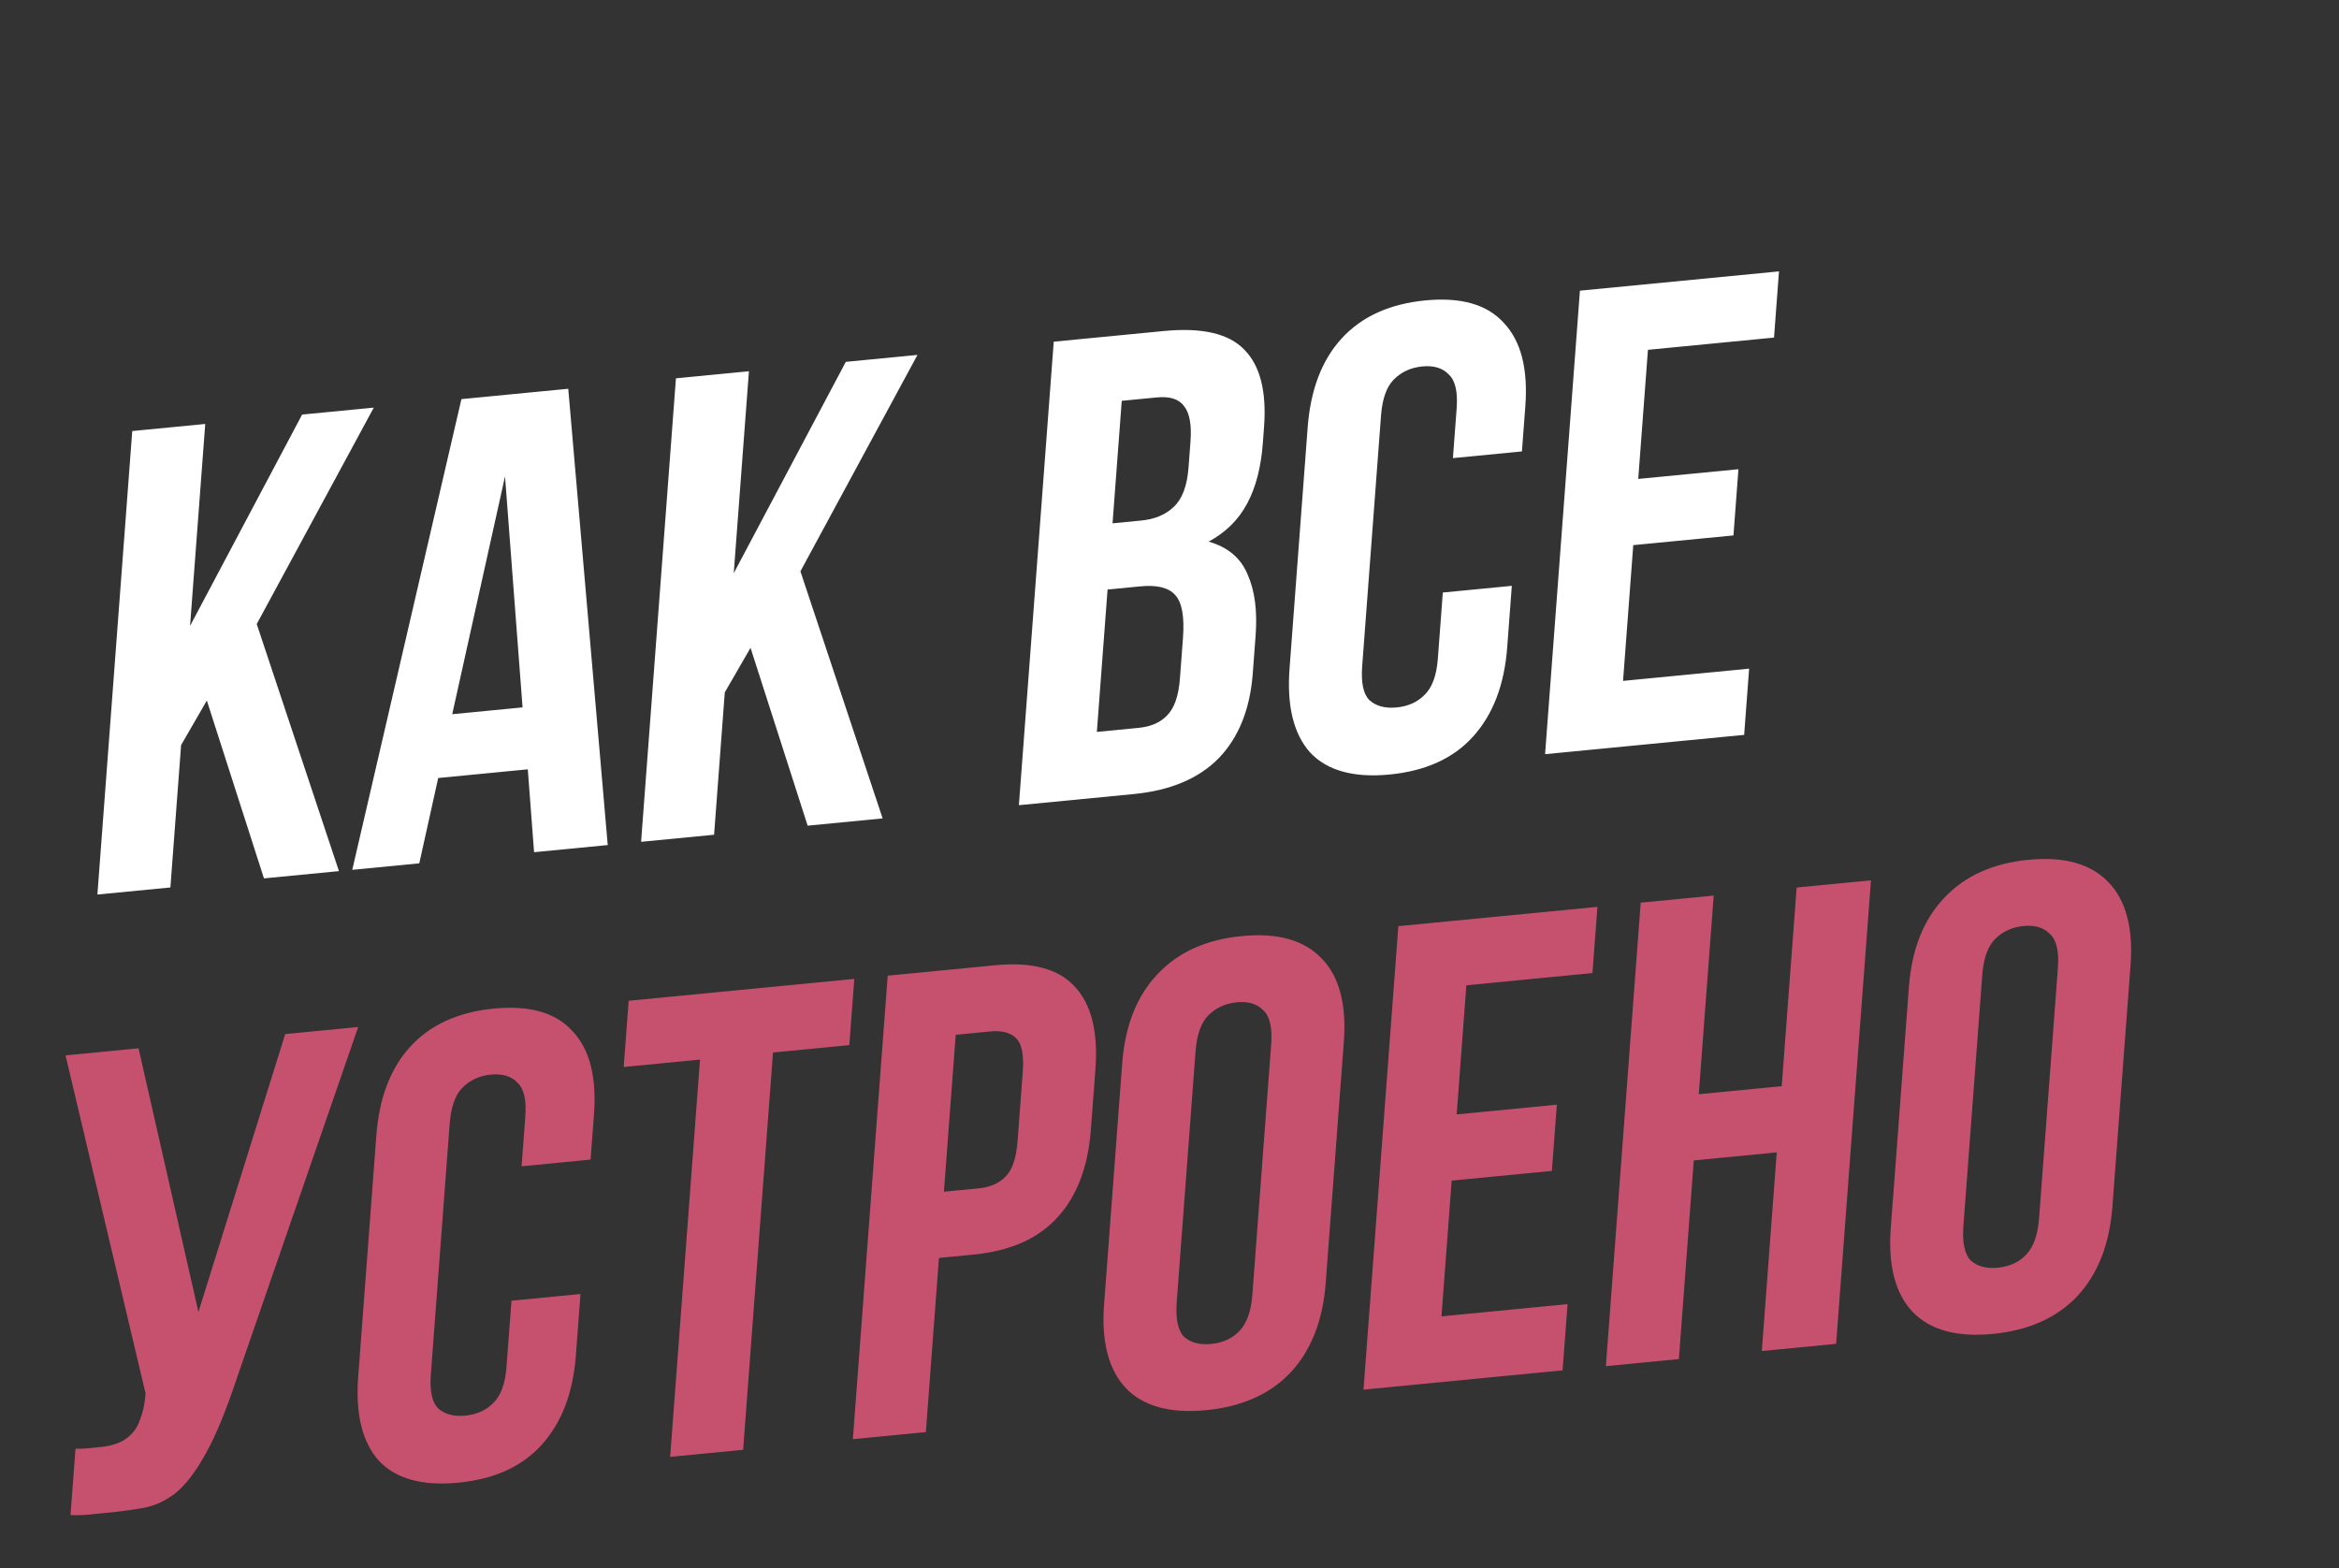
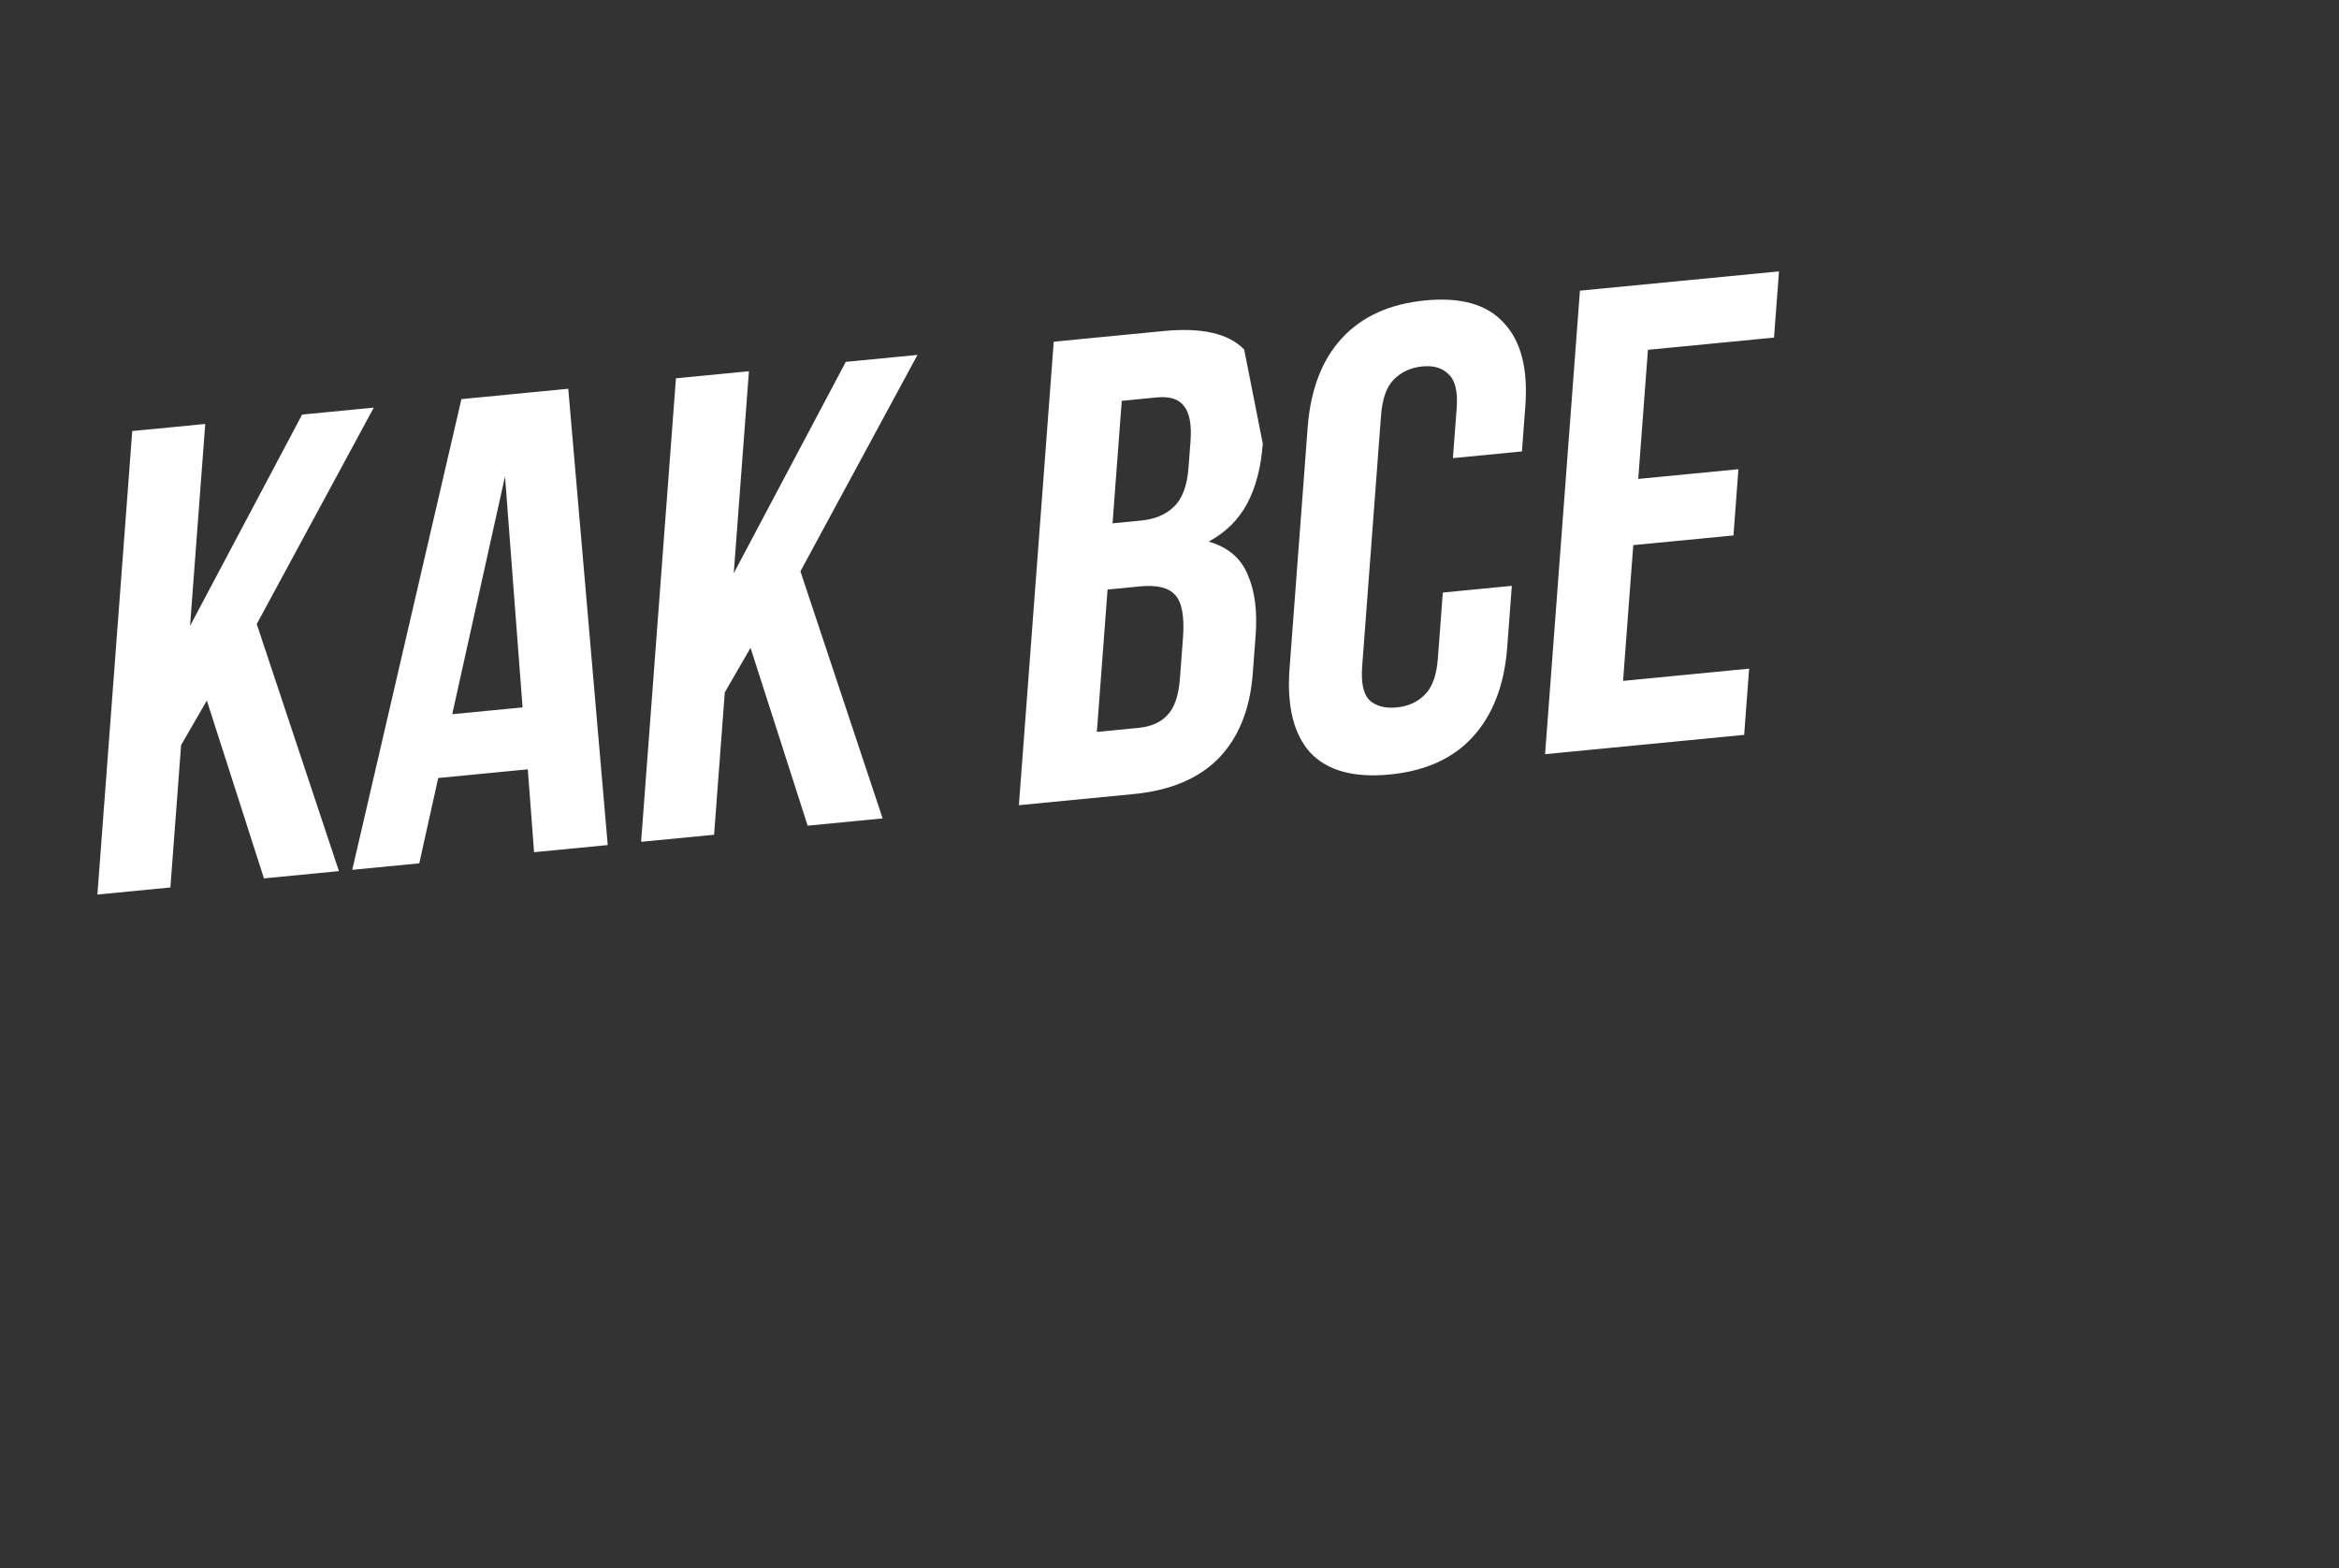
<svg xmlns="http://www.w3.org/2000/svg" width="352" height="236" viewBox="0 0 352 236" fill="none">
  <rect x="0" y="0" width="352" height="236" fill="#333333" stroke="none" />
-   <path d="M31.128 105.429L27.254 112.136L25.643 133.561L14.658 134.626L19.902 64.87L30.887 63.805L28.602 94.199L45.467 62.392L56.252 61.346L38.636 93.918L51.008 131.101L39.724 132.195L31.128 105.429ZM91.459 127.179L80.374 128.254L79.428 115.782L65.947 117.089L63.098 129.929L53.012 130.907L69.44 60.067L85.518 58.508L91.459 127.179ZM68.056 107.487L78.642 106.461L76.001 71.698L68.056 107.487ZM112.949 97.496L109.075 104.202L107.464 125.627L96.479 126.692L101.723 56.937L112.708 55.872L110.423 86.265L127.287 54.458L138.073 53.413L120.457 85.985L132.829 123.168L121.545 124.262L112.949 97.496ZM175.155 49.817C180.881 49.262 184.908 50.19 187.238 52.602C189.635 55.008 190.631 58.901 190.227 64.282L190.039 66.774C189.77 70.361 188.982 73.372 187.675 75.807C186.368 78.242 184.441 80.144 181.893 81.512C184.804 82.351 186.761 84.008 187.765 86.482C188.84 88.884 189.238 91.945 188.958 95.666L188.531 101.346C188.127 106.727 186.419 110.981 183.408 114.109C180.402 117.17 176.136 118.969 170.611 119.505L153.334 121.18L158.578 51.424L175.155 49.817ZM166.679 88.725L165.068 110.15L171.36 109.54C173.224 109.359 174.659 108.725 175.666 107.638C176.74 106.545 177.374 104.703 177.569 102.112L178.026 96.033C178.27 92.778 177.872 90.607 176.83 89.521C175.855 88.429 174.102 88.005 171.572 88.25L166.679 88.725ZM168.814 60.324L167.428 78.76L171.722 78.343C173.786 78.143 175.424 77.457 176.635 76.284C177.914 75.105 178.658 73.12 178.867 70.33L179.159 66.444C179.349 63.919 179.02 62.138 178.173 61.099C177.393 60.053 176.037 59.624 174.106 59.811L168.814 60.324ZM227.517 88.168L226.821 97.435C226.396 103.082 224.671 107.569 221.645 110.896C218.691 114.15 214.517 116.039 209.125 116.562C203.732 117.085 199.75 115.987 197.179 113.268C194.679 110.477 193.641 106.258 194.066 100.611L196.792 64.338C197.217 58.691 198.906 54.241 201.861 50.987C204.886 47.66 209.096 45.735 214.488 45.212C219.881 44.689 223.827 45.823 226.327 48.614C228.898 51.333 229.972 55.516 229.547 61.162L229.038 67.939L218.652 68.946L219.214 61.472C219.404 58.947 219.004 57.239 218.013 56.345C217.095 55.379 215.77 54.98 214.039 55.148C212.308 55.316 210.87 55.983 209.725 57.149C208.651 58.242 208.02 60.051 207.83 62.576L204.998 100.244C204.808 102.768 205.175 104.48 206.099 105.38C207.089 106.273 208.45 106.636 210.181 106.468C211.912 106.3 213.314 105.67 214.388 104.576C215.528 103.476 216.193 101.664 216.383 99.14L217.132 89.175L227.517 88.168ZM246.541 72.078L261.62 70.616L260.871 80.581L245.792 82.043L244.256 102.472L263.23 100.632L262.481 110.597L232.522 113.502L237.766 43.746L267.724 40.842L266.975 50.807L248.002 52.646L246.541 72.078Z" fill="white" />
-   <path d="M11.362 218.042C11.956 218.05 12.586 218.022 13.252 217.957C13.918 217.893 14.55 217.832 15.149 217.774C16.015 217.69 16.821 217.512 17.568 217.242C18.382 216.965 19.076 216.535 19.648 215.952C20.287 215.363 20.777 214.557 21.119 213.535C21.526 212.506 21.788 211.227 21.902 209.699L9.865 158.832L20.849 157.767L29.862 197.452L42.919 155.627L53.904 154.562L35.658 207.376C34.034 212.282 32.459 216.095 30.932 218.815C29.478 221.462 27.976 223.422 26.426 224.693C24.881 225.898 23.239 226.651 21.498 226.951C19.823 227.246 17.954 227.493 15.891 227.693C14.892 227.79 13.993 227.877 13.194 227.954C12.395 228.032 11.535 228.049 10.613 228.007L11.362 218.042ZM87.359 194.746L86.662 204.014C86.237 209.661 84.512 214.148 81.487 217.475C78.532 220.729 74.359 222.617 68.966 223.14C63.574 223.663 59.592 222.565 57.02 219.847C54.52 217.056 53.483 212.837 53.907 207.19L56.634 170.917C57.058 165.27 58.748 160.82 61.702 157.565C64.728 154.238 68.937 152.313 74.33 151.79C79.722 151.268 83.668 152.402 86.168 155.193C88.74 157.912 89.813 162.094 89.389 167.741L88.879 174.517L78.494 175.524L79.055 168.05C79.245 165.526 78.845 163.817 77.855 162.924C76.936 161.958 75.611 161.559 73.88 161.726C72.149 161.894 70.711 162.561 69.566 163.728C68.493 164.821 67.861 166.63 67.671 169.154L64.84 206.822C64.65 209.347 65.017 211.059 65.941 211.958C66.931 212.852 68.291 213.214 70.022 213.047C71.753 212.879 73.156 212.248 74.229 211.155C75.369 210.055 76.034 208.243 76.224 205.718L76.973 195.753L87.359 194.746ZM94.611 150.615L128.564 147.323L127.815 157.288L116.331 158.402L111.837 218.192L100.852 219.257L105.346 159.467L93.862 160.58L94.611 150.615ZM149.77 145.267C155.296 144.731 159.281 145.796 161.724 148.461C164.234 151.119 165.276 155.272 164.852 160.919L164.17 169.987C163.746 175.634 162.059 180.051 159.11 183.239C156.227 186.42 152.023 188.279 146.497 188.814L141.304 189.318L139.334 215.526L128.349 216.591L133.593 146.836L149.77 145.267ZM143.828 155.736L142.053 179.353L147.246 178.849C148.977 178.682 150.343 178.087 151.345 177.067C152.347 176.047 152.943 174.274 153.133 171.75L153.919 161.286C154.109 158.762 153.773 157.08 152.911 156.24C152.049 155.4 150.752 155.064 149.021 155.232L143.828 155.736ZM177.087 195.939C176.897 198.463 177.262 200.208 178.181 201.175C179.171 202.068 180.532 202.431 182.263 202.263C183.994 202.095 185.396 201.464 186.469 200.371C187.614 199.205 188.282 197.359 188.472 194.835L191.303 157.167C191.493 154.642 191.093 152.934 190.102 152.04C189.184 151.074 187.859 150.675 186.128 150.843C184.397 151.011 182.959 151.678 181.814 152.844C180.74 153.937 180.109 155.746 179.919 158.271L177.087 195.939ZM168.881 160.033C169.306 154.387 171.062 149.93 174.149 146.662C177.242 143.329 181.484 141.401 186.877 140.878C192.269 140.355 196.282 141.483 198.915 144.261C201.553 146.973 202.66 151.153 202.236 156.799L199.509 193.072C199.084 198.719 197.326 203.209 194.234 206.543C191.146 209.81 186.906 211.705 181.513 212.228C176.121 212.751 172.106 211.656 169.468 208.944C166.835 206.166 165.73 201.953 166.155 196.306L168.881 160.033ZM219.215 167.716L234.294 166.254L233.545 176.219L218.466 177.682L216.93 198.11L235.904 196.27L235.155 206.235L205.196 209.14L210.44 139.385L240.399 136.48L239.65 146.445L220.676 148.285L219.215 167.716ZM252.654 204.539L241.67 205.604L246.913 135.848L257.898 134.783L255.651 164.678L268.133 163.468L270.381 133.573L281.565 132.488L276.322 202.244L265.137 203.328L267.384 173.433L254.902 174.643L252.654 204.539ZM295.479 184.459C295.289 186.984 295.654 188.729 296.572 189.695C297.563 190.589 298.923 190.951 300.654 190.783C302.385 190.616 303.787 189.985 304.861 188.892C306.006 187.726 306.673 185.88 306.863 183.356L309.695 145.688C309.884 143.163 309.484 141.454 308.494 140.561C307.575 139.595 306.25 139.196 304.519 139.364C302.788 139.532 301.35 140.199 300.205 141.365C299.132 142.458 298.5 144.267 298.31 146.792L295.479 184.459ZM287.273 148.554C287.698 142.907 289.453 138.45 292.541 135.183C295.633 131.85 299.876 129.922 305.268 129.399C310.661 128.876 314.674 130.004 317.307 132.782C319.945 135.494 321.052 139.673 320.627 145.32L317.9 181.593C317.476 187.24 315.718 191.73 312.625 195.064C309.538 198.331 305.298 200.226 299.905 200.749C294.512 201.271 290.497 200.177 287.859 197.465C285.226 194.687 284.122 190.474 284.546 184.827L287.273 148.554Z" fill="#C5516F" />
+   <path d="M31.128 105.429L27.254 112.136L25.643 133.561L14.658 134.626L19.902 64.87L30.887 63.805L28.602 94.199L45.467 62.392L56.252 61.346L38.636 93.918L51.008 131.101L39.724 132.195L31.128 105.429ZM91.459 127.179L80.374 128.254L79.428 115.782L65.947 117.089L63.098 129.929L53.012 130.907L69.44 60.067L85.518 58.508L91.459 127.179ZM68.056 107.487L78.642 106.461L76.001 71.698L68.056 107.487ZM112.949 97.496L109.075 104.202L107.464 125.627L96.479 126.692L101.723 56.937L112.708 55.872L110.423 86.265L127.287 54.458L138.073 53.413L120.457 85.985L132.829 123.168L121.545 124.262L112.949 97.496ZM175.155 49.817C180.881 49.262 184.908 50.19 187.238 52.602L190.039 66.774C189.77 70.361 188.982 73.372 187.675 75.807C186.368 78.242 184.441 80.144 181.893 81.512C184.804 82.351 186.761 84.008 187.765 86.482C188.84 88.884 189.238 91.945 188.958 95.666L188.531 101.346C188.127 106.727 186.419 110.981 183.408 114.109C180.402 117.17 176.136 118.969 170.611 119.505L153.334 121.18L158.578 51.424L175.155 49.817ZM166.679 88.725L165.068 110.15L171.36 109.54C173.224 109.359 174.659 108.725 175.666 107.638C176.74 106.545 177.374 104.703 177.569 102.112L178.026 96.033C178.27 92.778 177.872 90.607 176.83 89.521C175.855 88.429 174.102 88.005 171.572 88.25L166.679 88.725ZM168.814 60.324L167.428 78.76L171.722 78.343C173.786 78.143 175.424 77.457 176.635 76.284C177.914 75.105 178.658 73.12 178.867 70.33L179.159 66.444C179.349 63.919 179.02 62.138 178.173 61.099C177.393 60.053 176.037 59.624 174.106 59.811L168.814 60.324ZM227.517 88.168L226.821 97.435C226.396 103.082 224.671 107.569 221.645 110.896C218.691 114.15 214.517 116.039 209.125 116.562C203.732 117.085 199.75 115.987 197.179 113.268C194.679 110.477 193.641 106.258 194.066 100.611L196.792 64.338C197.217 58.691 198.906 54.241 201.861 50.987C204.886 47.66 209.096 45.735 214.488 45.212C219.881 44.689 223.827 45.823 226.327 48.614C228.898 51.333 229.972 55.516 229.547 61.162L229.038 67.939L218.652 68.946L219.214 61.472C219.404 58.947 219.004 57.239 218.013 56.345C217.095 55.379 215.77 54.98 214.039 55.148C212.308 55.316 210.87 55.983 209.725 57.149C208.651 58.242 208.02 60.051 207.83 62.576L204.998 100.244C204.808 102.768 205.175 104.48 206.099 105.38C207.089 106.273 208.45 106.636 210.181 106.468C211.912 106.3 213.314 105.67 214.388 104.576C215.528 103.476 216.193 101.664 216.383 99.14L217.132 89.175L227.517 88.168ZM246.541 72.078L261.62 70.616L260.871 80.581L245.792 82.043L244.256 102.472L263.23 100.632L262.481 110.597L232.522 113.502L237.766 43.746L267.724 40.842L266.975 50.807L248.002 52.646L246.541 72.078Z" fill="white" />
</svg>